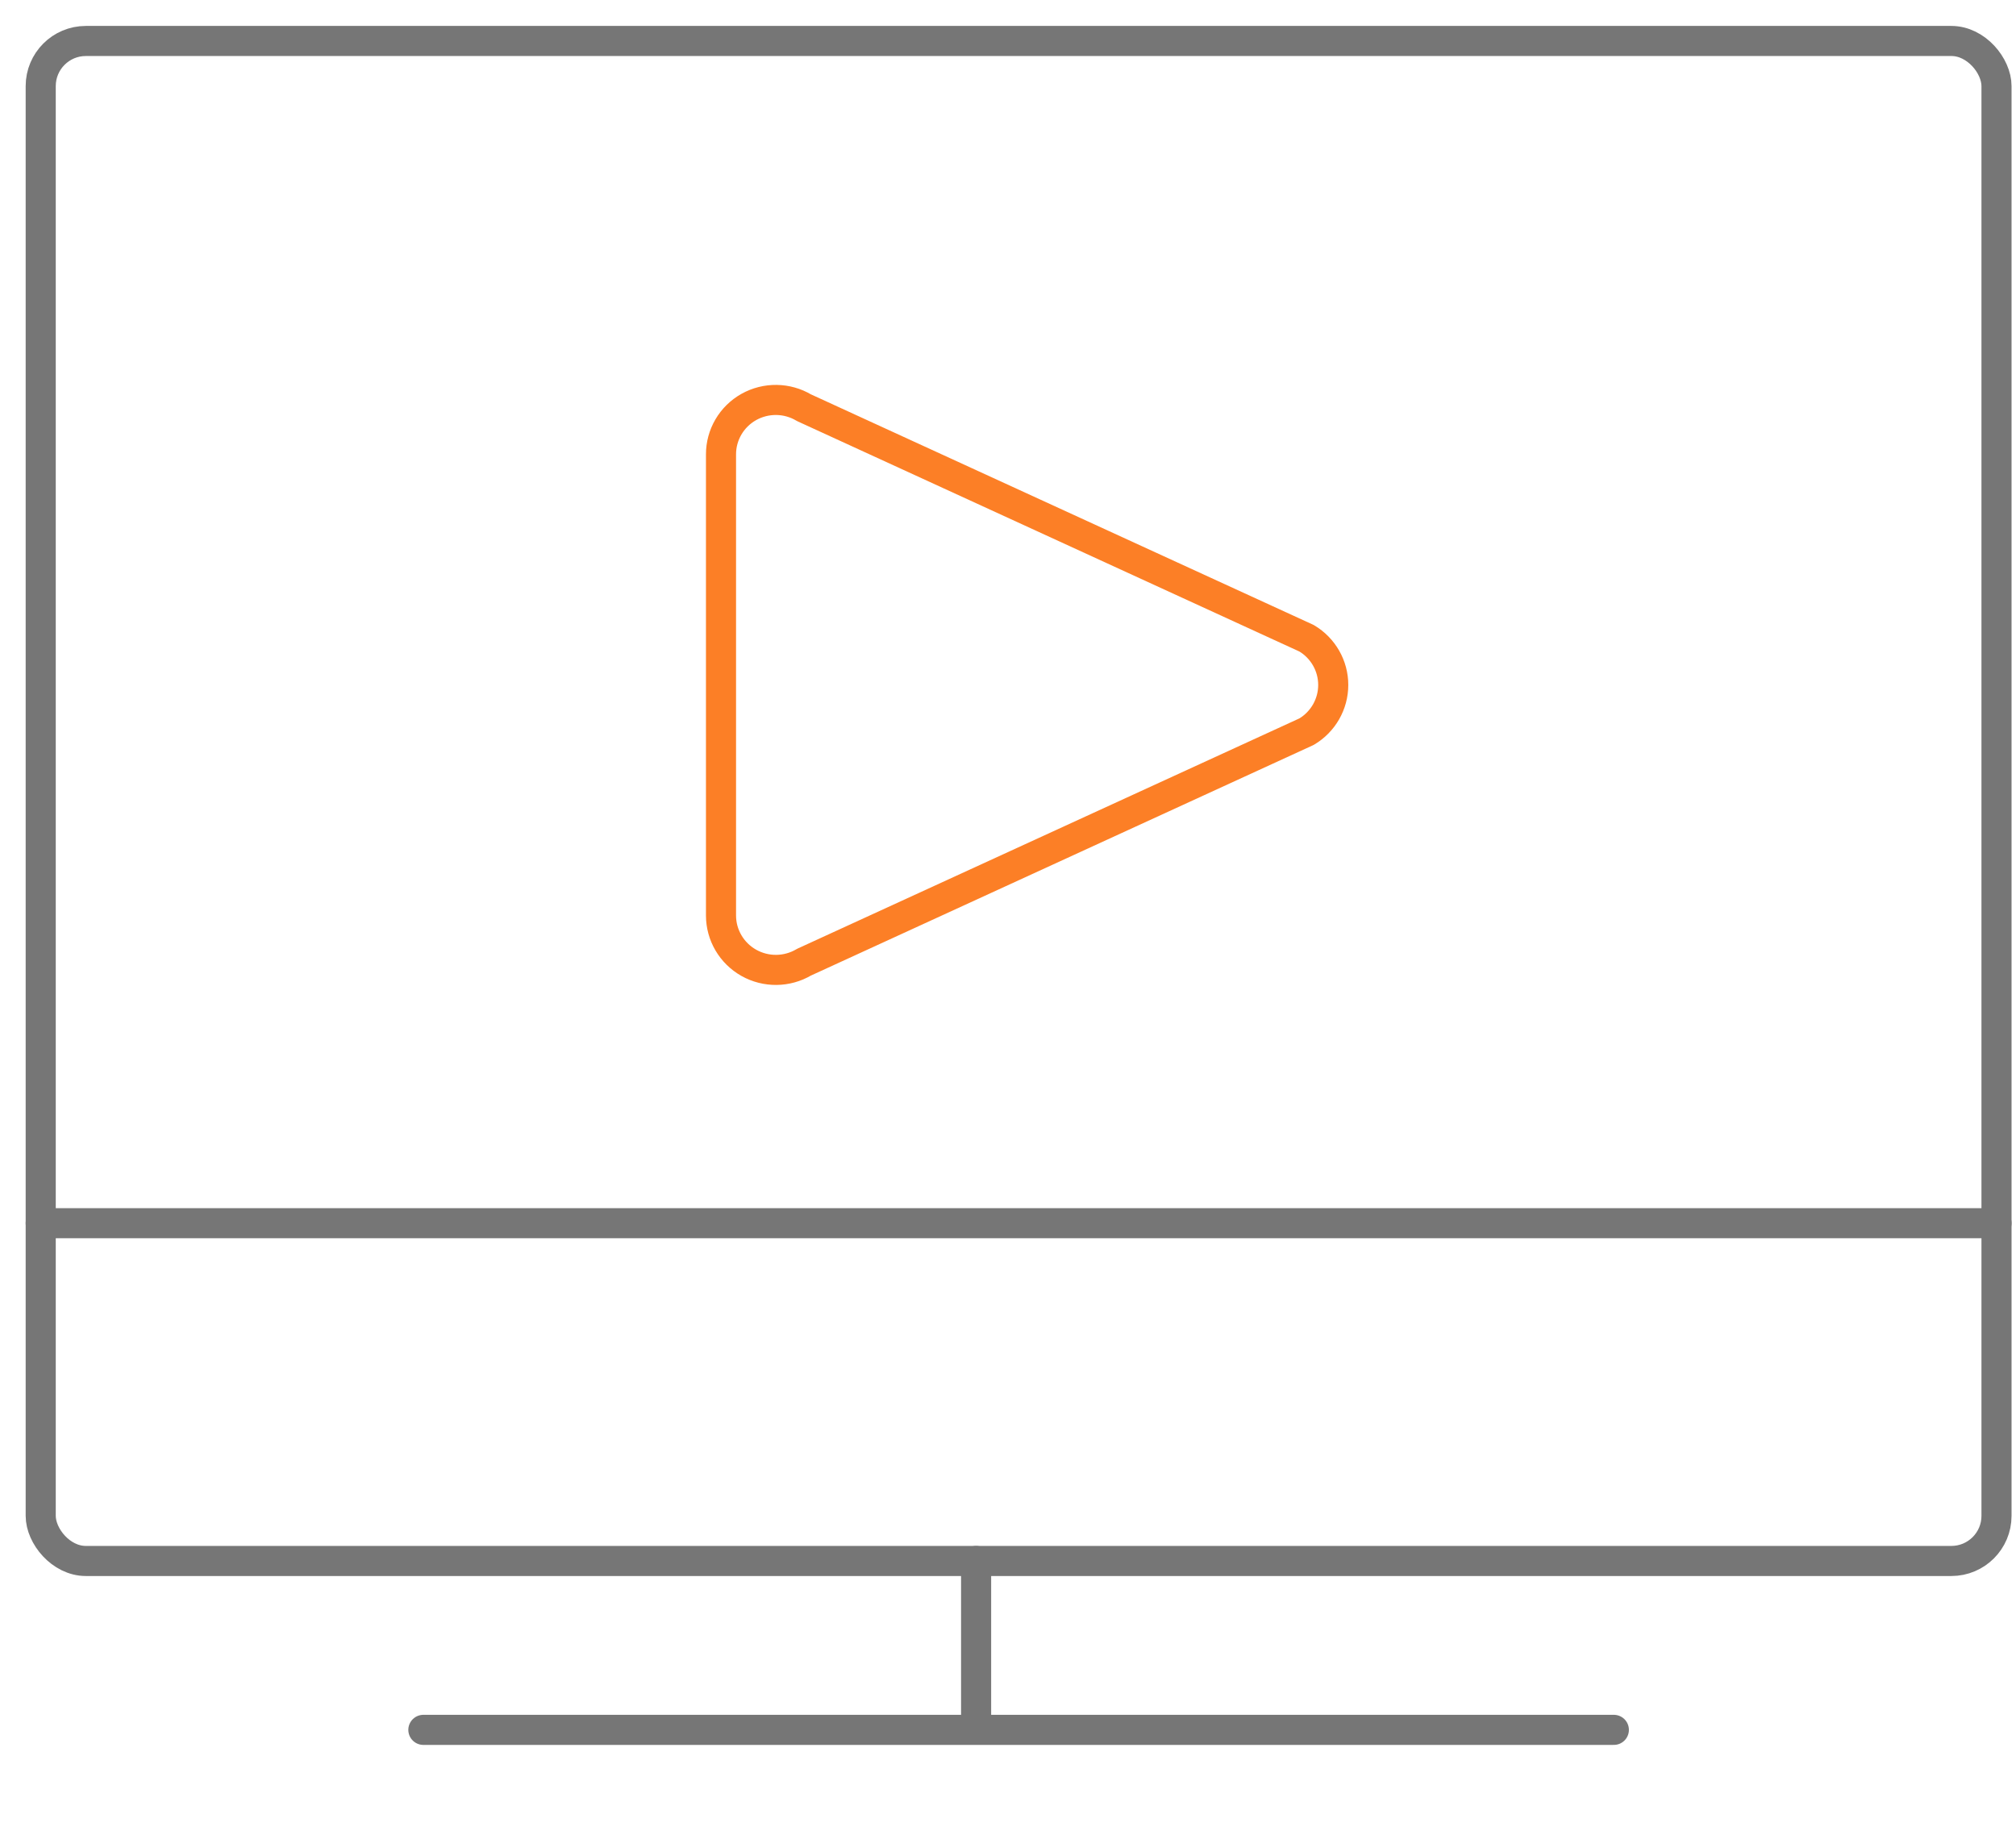
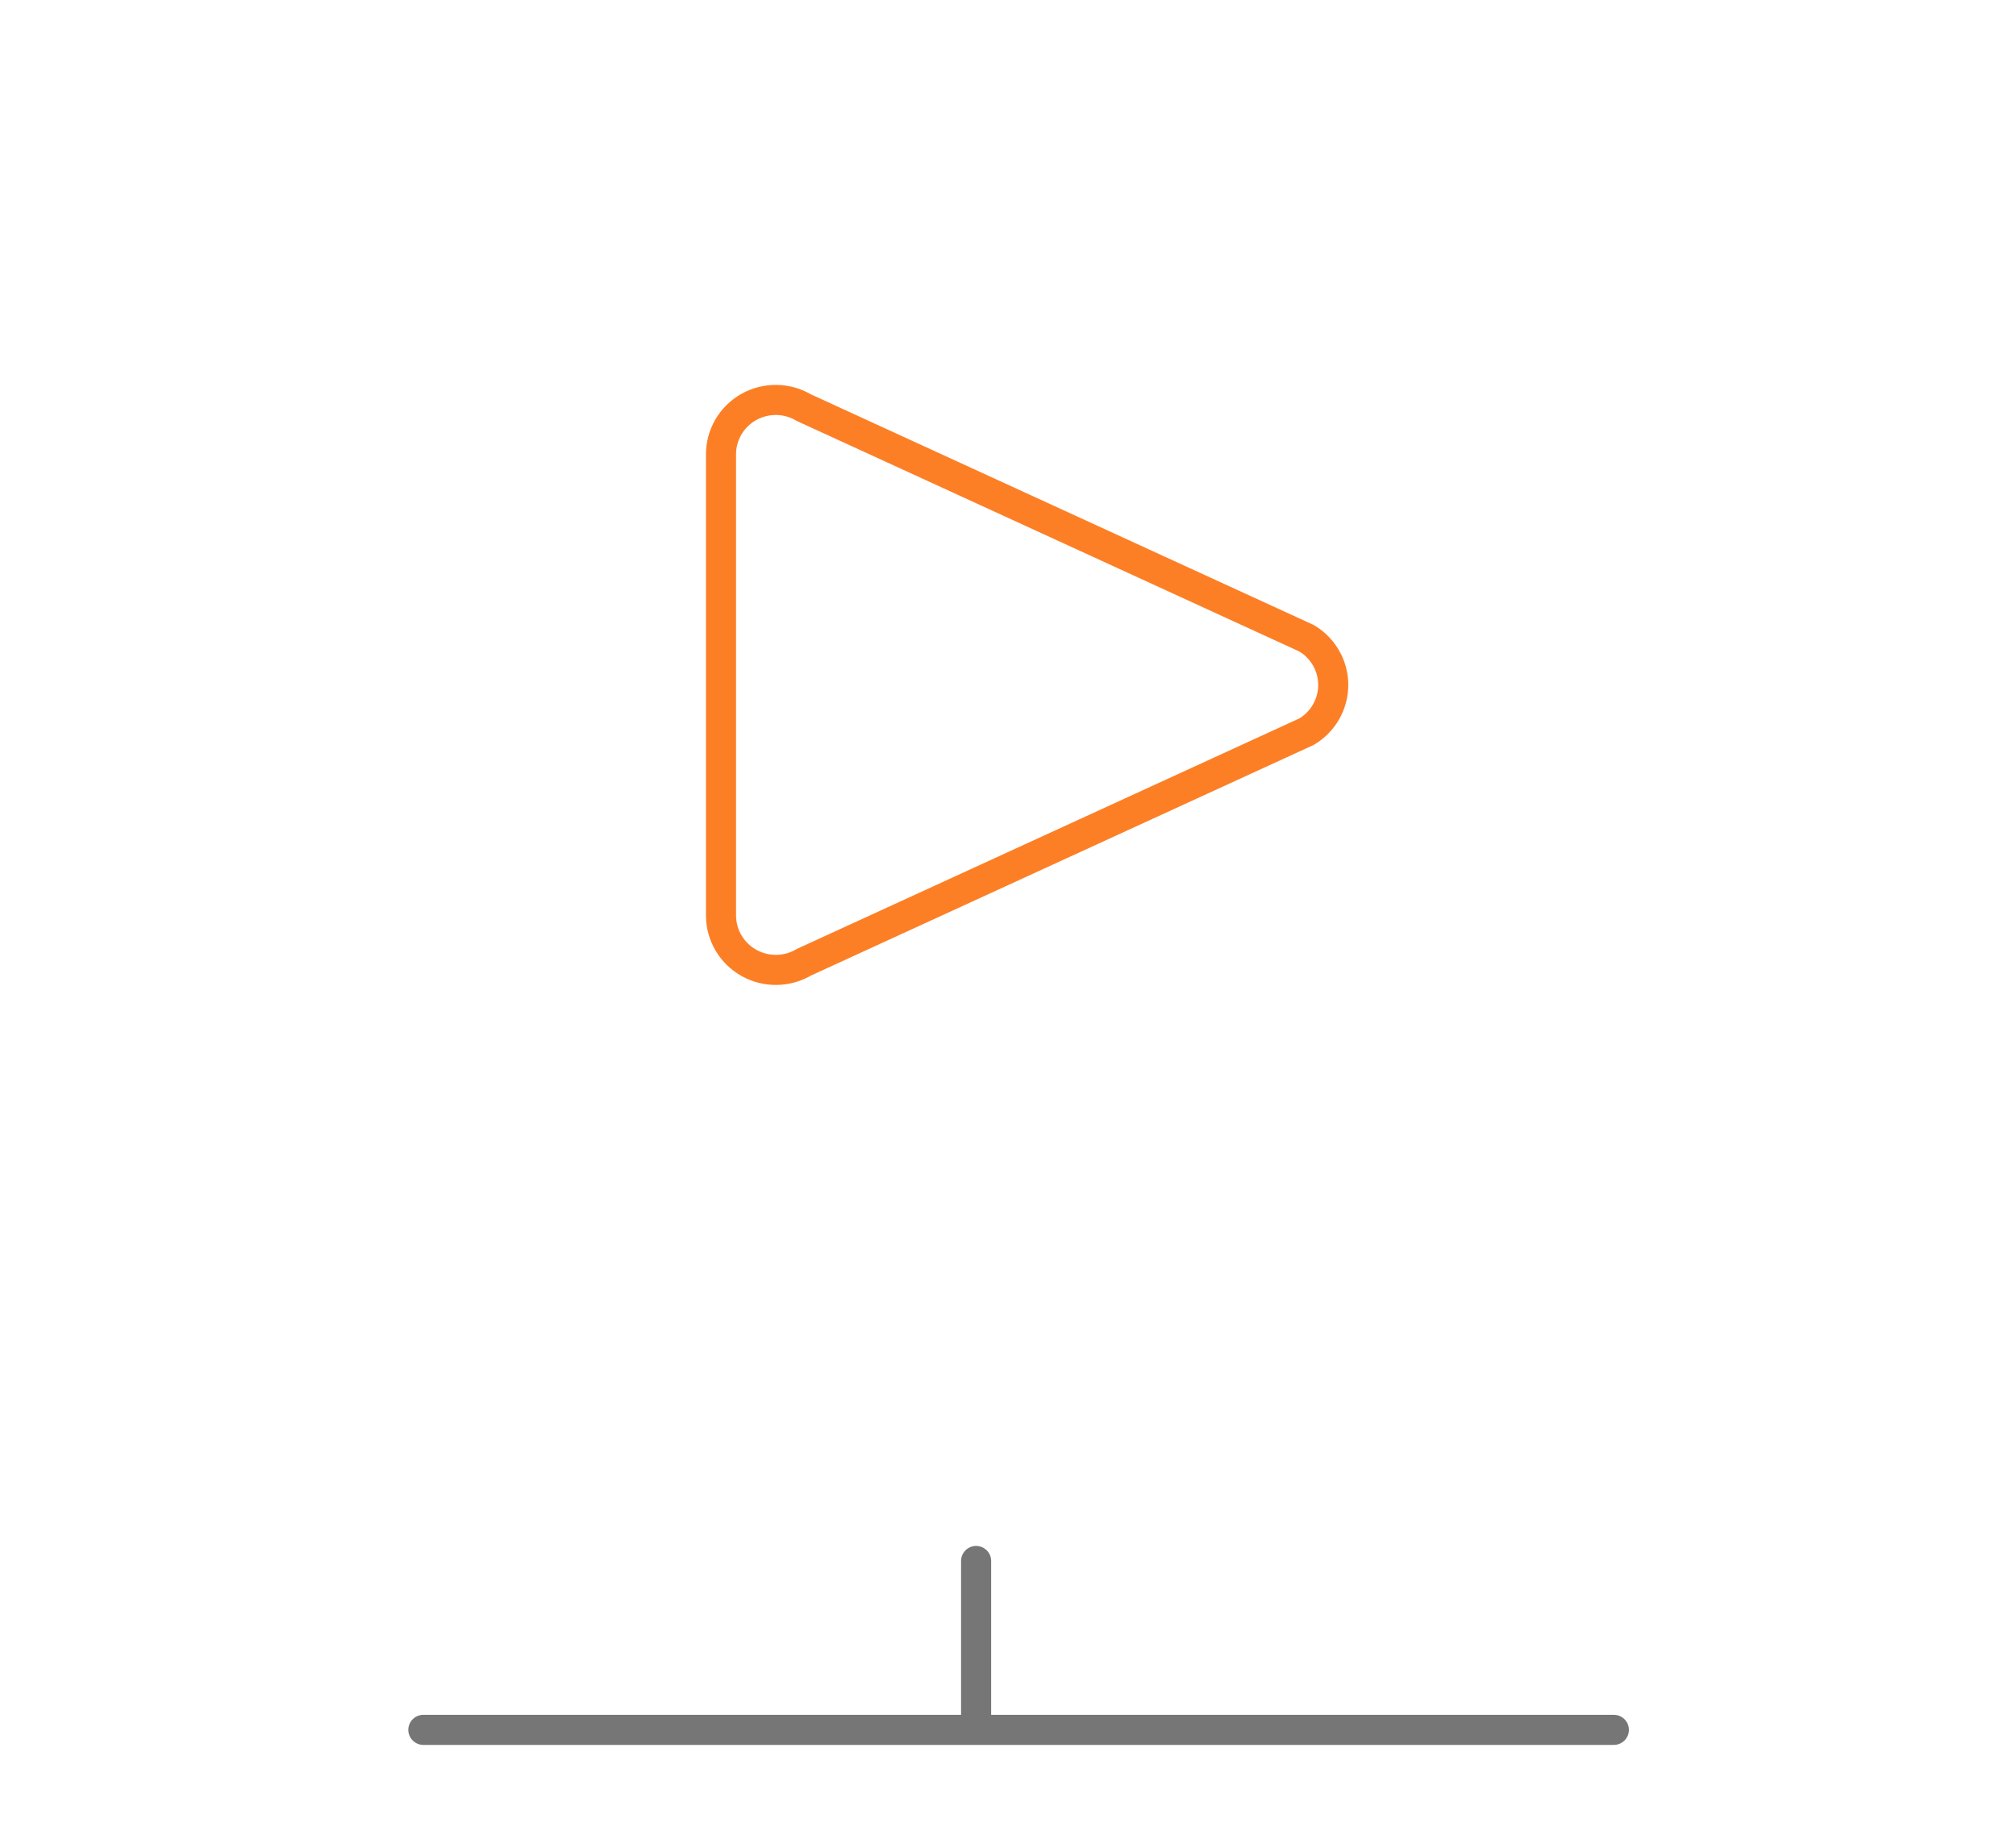
<svg xmlns="http://www.w3.org/2000/svg" width="67" height="61" viewBox="0 0 67 61">
  <g fill="none" fill-rule="evenodd" stroke-linecap="round" stroke-linejoin="round" transform="translate(1 1)">
-     <path stroke="#767676" d="M13.07 56.502L52.635 56.502M31.44 50.888L31.44 56.502M.353 39.66L65.352 39.66" />
+     <path stroke="#767676" d="M13.07 56.502L52.635 56.502M31.44 50.888L31.44 56.502M.353 39.66" />
    <path stroke="#FC7F26" d="M22.962 21.766v-7.66c-.002-.653.351-1.255.922-1.577.572-.321 1.273-.312 1.836.024l16.702 7.663c.55.326.887.916.887 1.552 0 .637-.337 1.227-.887 1.553L25.72 30.984c-.563.334-1.263.342-1.834.021-.57-.321-.924-.922-.924-1.573v-7.666z" />
-     <rect width="64.999" height="50.526" x=".353" y=".362" stroke="#767676" rx="1.5" />
  </g>
</svg>